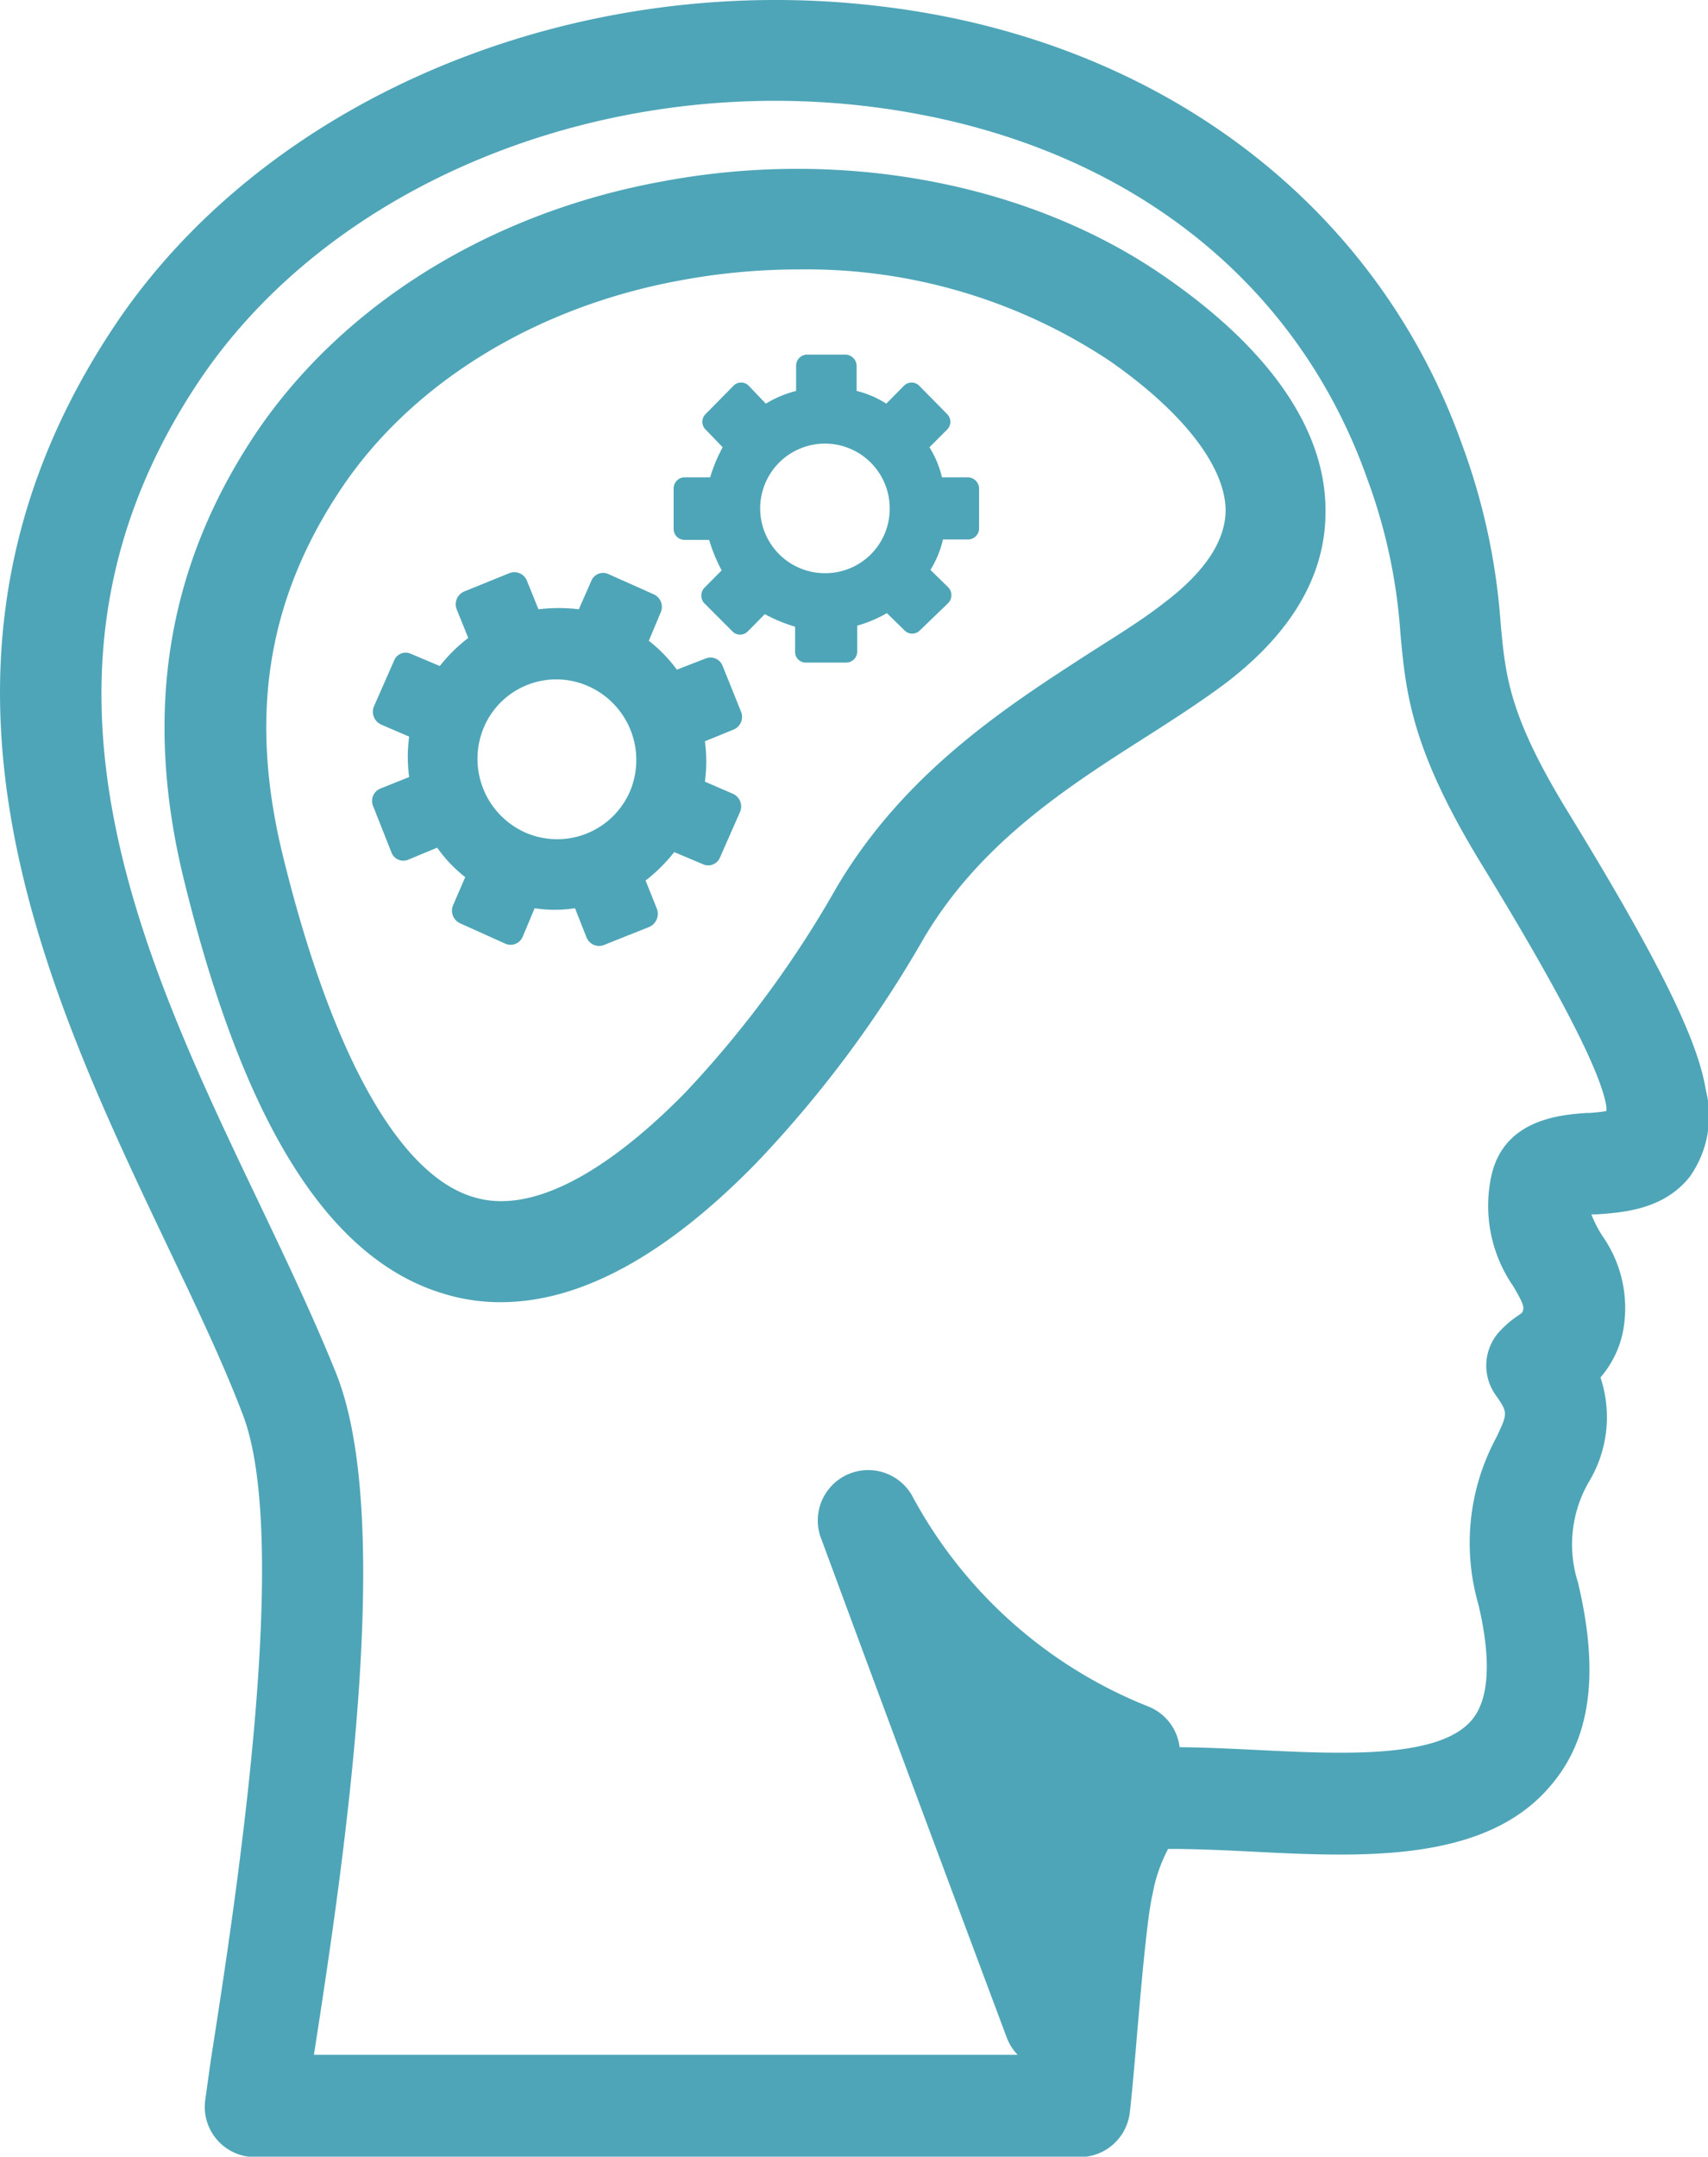
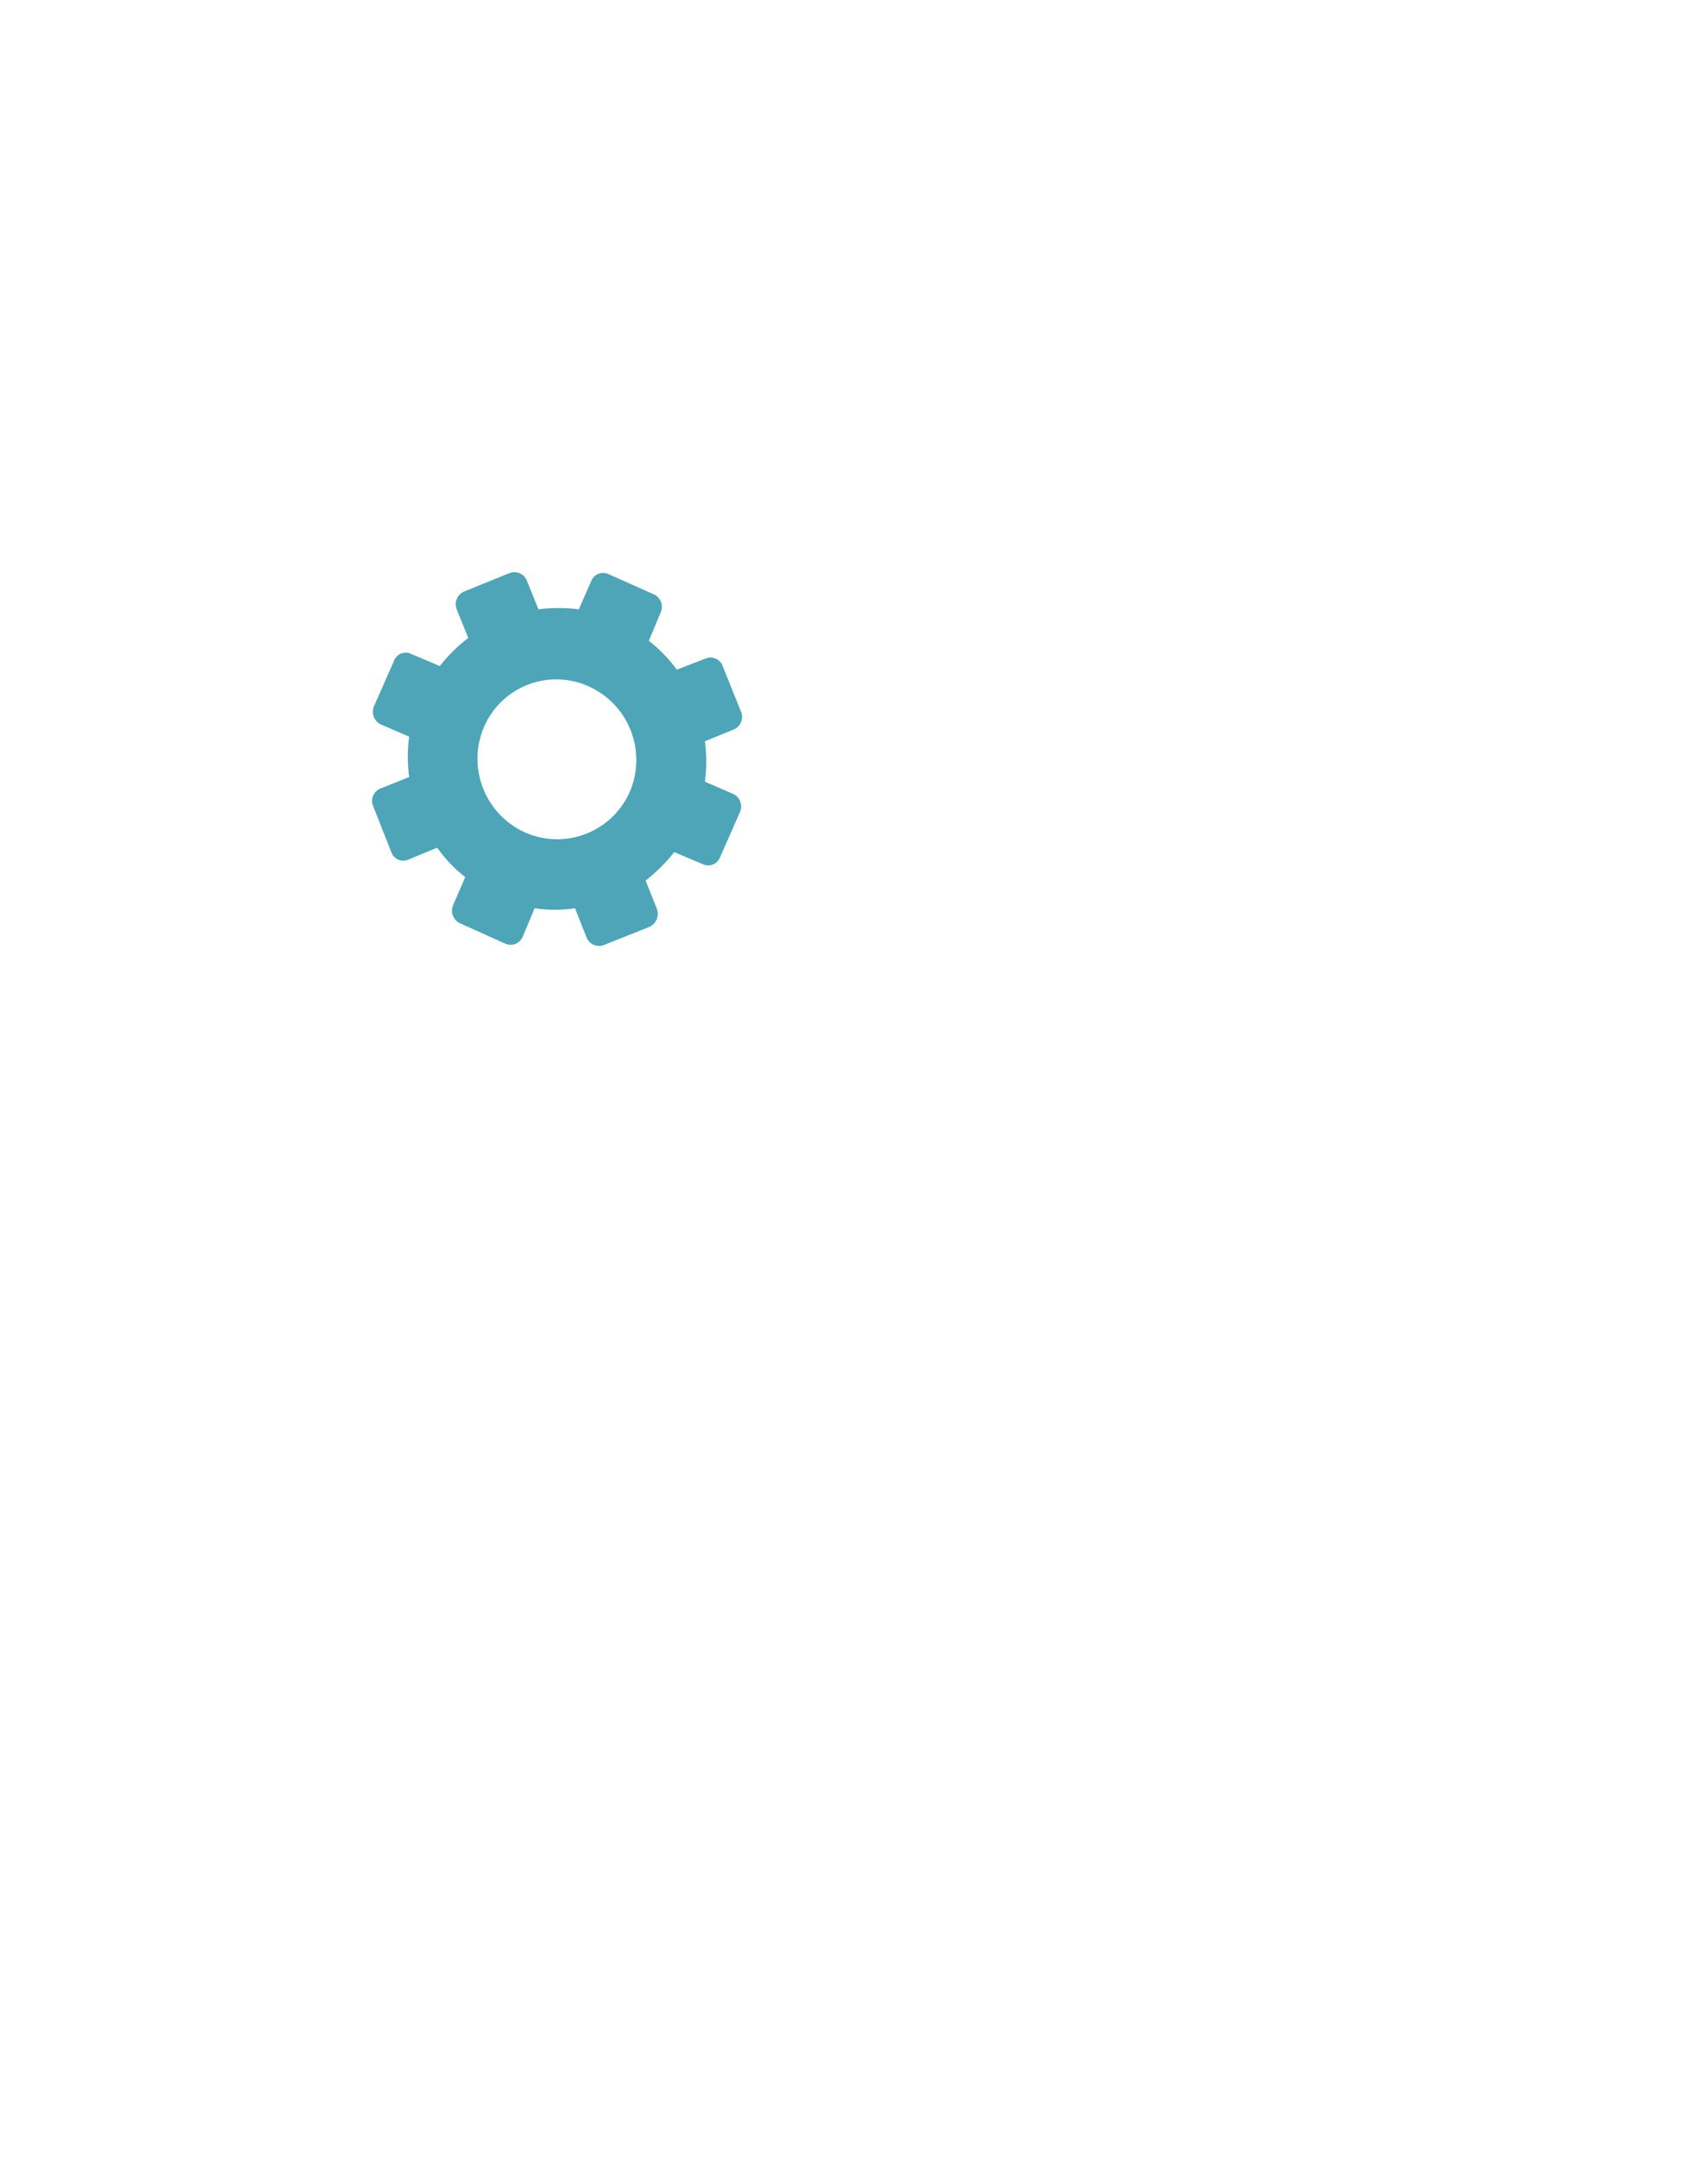
<svg xmlns="http://www.w3.org/2000/svg" viewBox="0 0 84.66 106.86">
  <defs>
    <style>.cls-1{fill:#4ea5b7;}</style>
  </defs>
  <g id="Layer_2" data-name="Layer 2">
    <g id="Layer_1-2" data-name="Layer 1">
-       <path class="cls-1" d="M84.55,54c-.4-2.52-2.41-6.56-6.93-13.93-2.81-4.63-3-6.55-3.24-9.21A32,32,0,0,0,72.46,22C68.23,10.14,57.52,2,43.79.33,28.6-1.56,13.29,4.78,5.7,16.11-5.47,32.82,2.18,48.88,8.32,61.78,9.69,64.66,11,67.39,12,70c2.48,6.22-.34,24.34-1.55,32.07L10.18,104a2.49,2.49,0,0,0,2.47,2.88H53.47A2.5,2.5,0,0,0,56,104.67c.09-.75.2-2,.33-3.51.21-2.48.53-6.22.8-7.31a7.66,7.66,0,0,1,.77-2.24l.09,0c1.22,0,2.58.06,4,.13,5.46.28,11.66.59,14.89-3.29,2-2.34,2.39-5.63,1.33-10.06a6.19,6.19,0,0,1,.53-4.94,6.21,6.21,0,0,0,.59-5.2,5,5,0,0,0,1.09-2.15,6.21,6.21,0,0,0-1-4.87,5.86,5.86,0,0,1-.54-1.06l.25,0c1.33-.09,3.35-.24,4.63-1.87A5.21,5.21,0,0,0,84.55,54Zm-5.84,1.14c-1.32.09-4.08.29-4.76,3A7,7,0,0,0,75,63.72c.42.71.55,1,.5,1.17s0,.12-.39.39a5,5,0,0,0-.87.79,2.51,2.51,0,0,0-.14,3c.65.93.65.93.06,2.17a11,11,0,0,0-.88,8.26c.45,1.89.76,4.41-.31,5.7-1.63,2-6.72,1.7-10.8,1.5-1.24-.06-2.5-.12-3.7-.13a2.49,2.49,0,0,0-1.51-2A22.87,22.87,0,0,1,45.2,74.09a2.5,2.5,0,0,0-4.55,2c2.67,7.23,5.61,15.14,9.26,24.89a2.56,2.56,0,0,0,.53.83H15.56c1.51-9.69,4-26.48,1.11-33.74-1.1-2.74-2.43-5.53-3.84-8.49C6.94,47.26.27,33.24,9.86,18.89c6.56-9.8,20-15.26,33.32-13.6,12,1.5,20.94,8.19,24.57,18.38a27.36,27.36,0,0,1,1.66,7.66c.27,3,.53,5.73,3.94,11.35,3.89,6.34,6,10.42,6.27,12.13h0a1.12,1.12,0,0,1,0,.24C79.36,55.1,79,55.13,78.71,55.15Z" />
-       <path class="cls-1" d="M57.84,13.78C51.15,9.09,41.78,7.29,32.77,9,24.26,10.56,17,15.1,12.72,21.41,8.29,28,7.1,35.23,9.08,43.44c3,12.35,7.3,19.13,13.15,20.73a9.48,9.48,0,0,0,2.6.35c3.94,0,8.2-2.32,12.69-6.93a57.56,57.56,0,0,0,8.24-11.05c2.79-4.76,7.17-7.56,11-10,1.41-.9,2.73-1.75,3.94-2.65h0c3.38-2.56,5.07-5.49,5-8.72C65.65,21.24,62.92,17.31,57.84,13.78ZM57.7,29.87c-1,.79-2.29,1.59-3.61,2.43C50,34.94,44.85,38.22,41.45,44A52.8,52.8,0,0,1,34,54.1c-2.85,2.92-7,6.19-10.4,5.25-3.77-1-7.18-7.1-9.61-17.08-1.66-6.88-.72-12.62,2.93-18.07,3.49-5.21,9.62-9,16.82-10.31a31.92,31.92,0,0,1,5.82-.54A27.15,27.15,0,0,1,55,17.88c3.61,2.51,5.7,5.19,5.75,7.36C60.76,26.77,59.74,28.33,57.7,29.87Z" />
      <path class="cls-1" d="M36.73,35.26,35.82,33a.64.64,0,0,0-.85-.37l-1.42.55a7.23,7.23,0,0,0-1.39-1.43l.59-1.41a.68.68,0,0,0-.34-.89l-2.24-1a.63.63,0,0,0-.86.33l-.62,1.41a8.18,8.18,0,0,0-2,0l-.57-1.41a.67.67,0,0,0-.85-.39L23,29.31a.69.69,0,0,0-.36.89l.57,1.41A7.85,7.85,0,0,0,21.8,33l-1.42-.6a.62.62,0,0,0-.85.34l-1,2.27a.7.7,0,0,0,.36.89l1.39.6a7.53,7.53,0,0,0,0,2l-1.42.57a.66.66,0,0,0-.37.86l.91,2.3a.63.63,0,0,0,.85.36L21.67,42a6.87,6.87,0,0,0,1.39,1.46l-.61,1.41a.69.69,0,0,0,.36.88l2.22,1a.65.65,0,0,0,.88-.34L26.5,45a6.45,6.45,0,0,0,2,0l.57,1.44a.67.67,0,0,0,.85.39l2.28-.91a.71.71,0,0,0,.36-.89L32,43.63a8.24,8.24,0,0,0,1.42-1.41l1.42.6a.63.63,0,0,0,.85-.34l1-2.27a.69.69,0,0,0-.36-.88l-1.39-.6a7.53,7.53,0,0,0,0-2l1.42-.58A.68.68,0,0,0,36.73,35.26Zm-5.5,3.94a3.93,3.93,0,0,1-5.17,2.06A4,4,0,0,1,24,36,3.9,3.9,0,0,1,29.16,34,4,4,0,0,1,31.23,39.2Z" />
-       <path class="cls-1" d="M47.93,23.65H46.69a5,5,0,0,0-.62-1.49l.88-.88a.54.54,0,0,0,0-.76l-1.39-1.41a.53.53,0,0,0-.75,0l-.88.89a4.81,4.81,0,0,0-1.47-.63V18.12a.57.57,0,0,0-.54-.55H40a.55.55,0,0,0-.54.55v1.25a5.44,5.44,0,0,0-1.5.63l-.85-.89a.53.53,0,0,0-.75,0l-1.39,1.41a.54.54,0,0,0,0,.76l.85.88a7.8,7.8,0,0,0-.62,1.49H33.94a.55.55,0,0,0-.55.55v2a.54.54,0,0,0,.55.55h1.21a8,8,0,0,0,.62,1.51l-.85.86a.56.56,0,0,0,0,.78l1.39,1.39a.53.53,0,0,0,.75,0l.85-.86a7.53,7.53,0,0,0,1.5.62v1.23a.53.53,0,0,0,.54.55h2a.55.55,0,0,0,.54-.55V31a6.43,6.43,0,0,0,1.47-.62l.88.86a.53.53,0,0,0,.75,0L47,29.88a.56.56,0,0,0,0-.78l-.88-.86a5.07,5.07,0,0,0,.62-1.51h1.24a.55.55,0,0,0,.55-.55v-2A.57.57,0,0,0,47.93,23.65Zm-7,4.75a3.21,3.21,0,1,1,3.17-3.21A3.19,3.19,0,0,1,40.94,28.4Z" />
    </g>
  </g>
</svg>